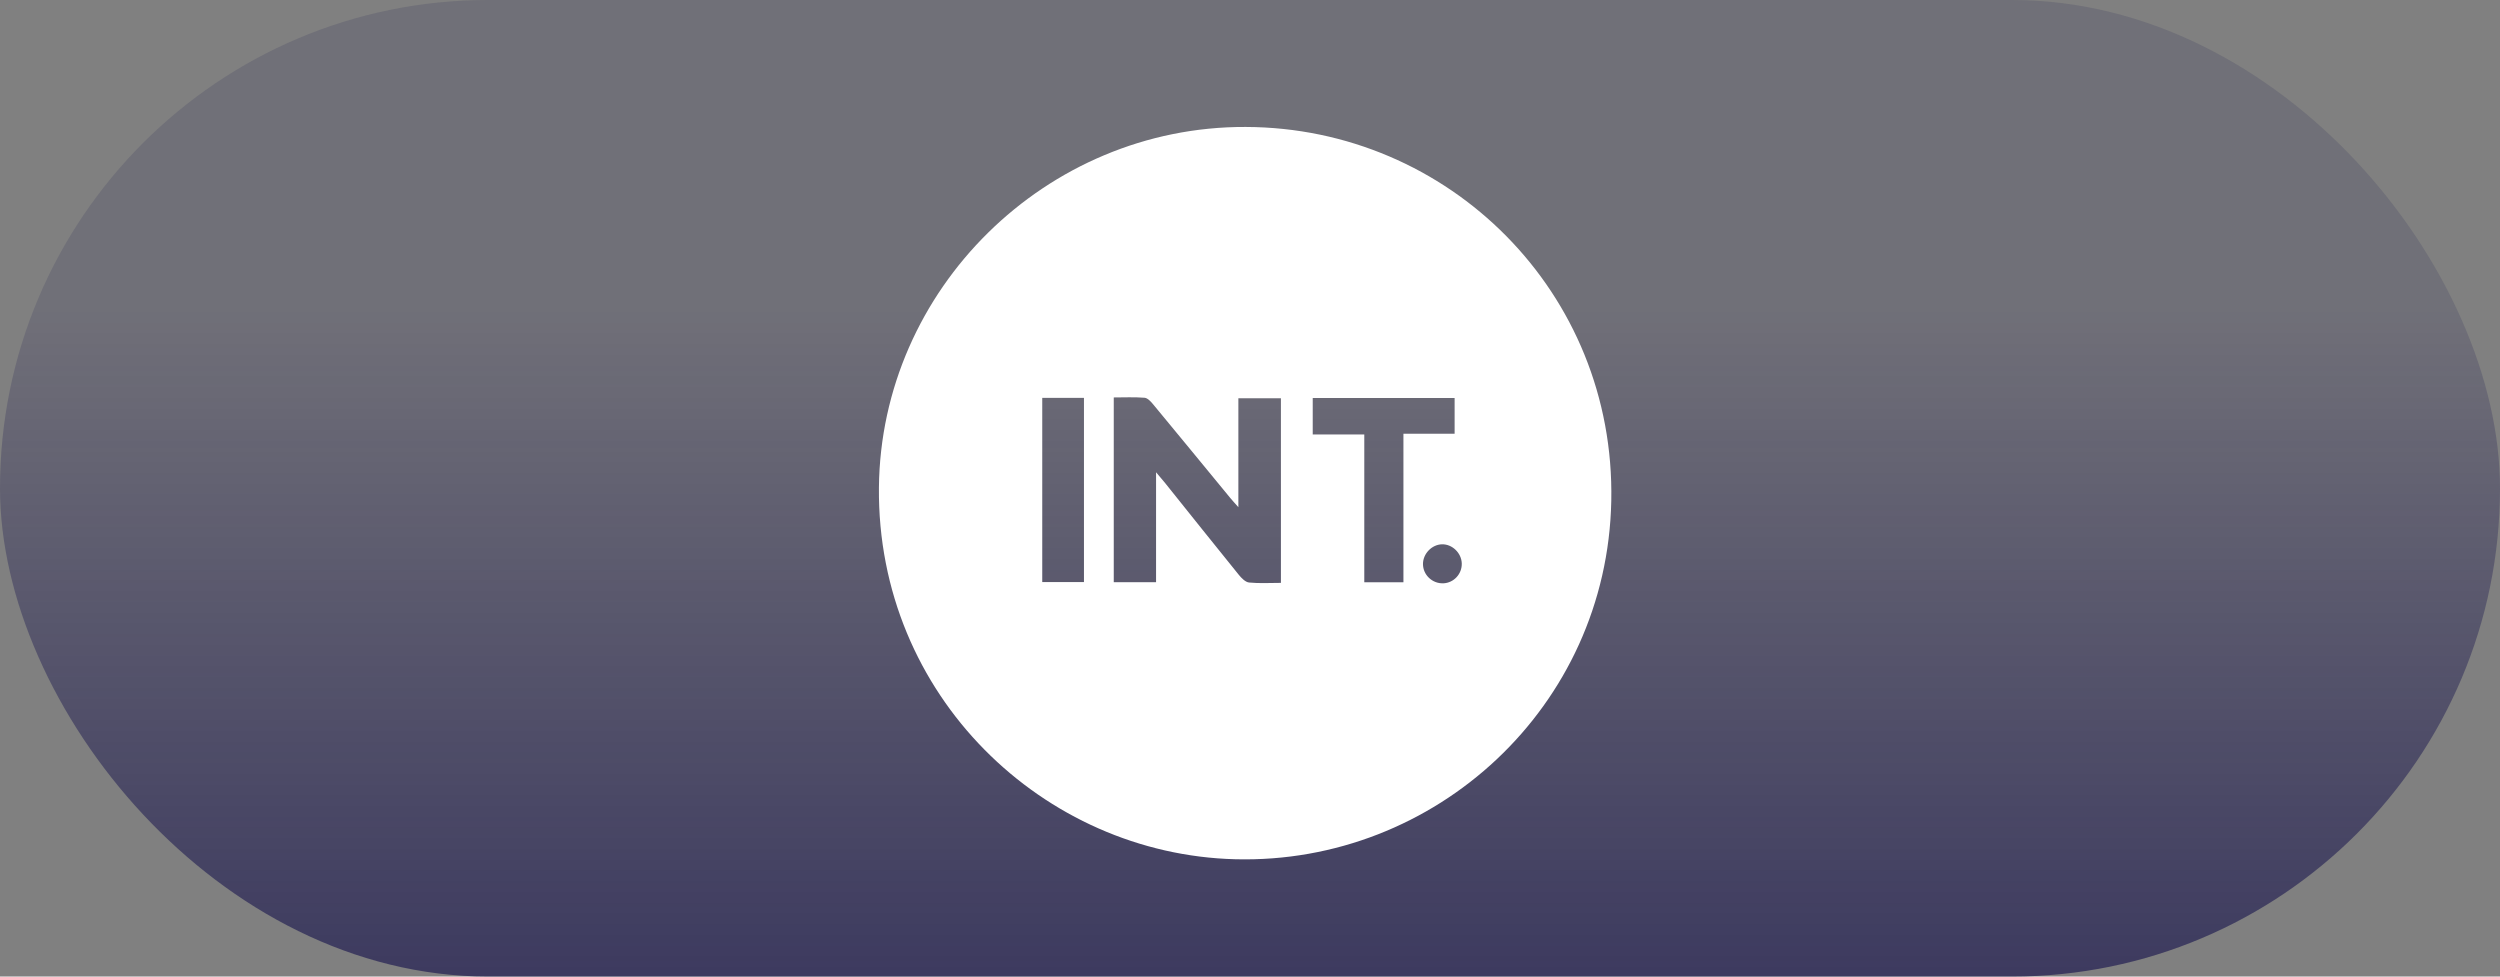
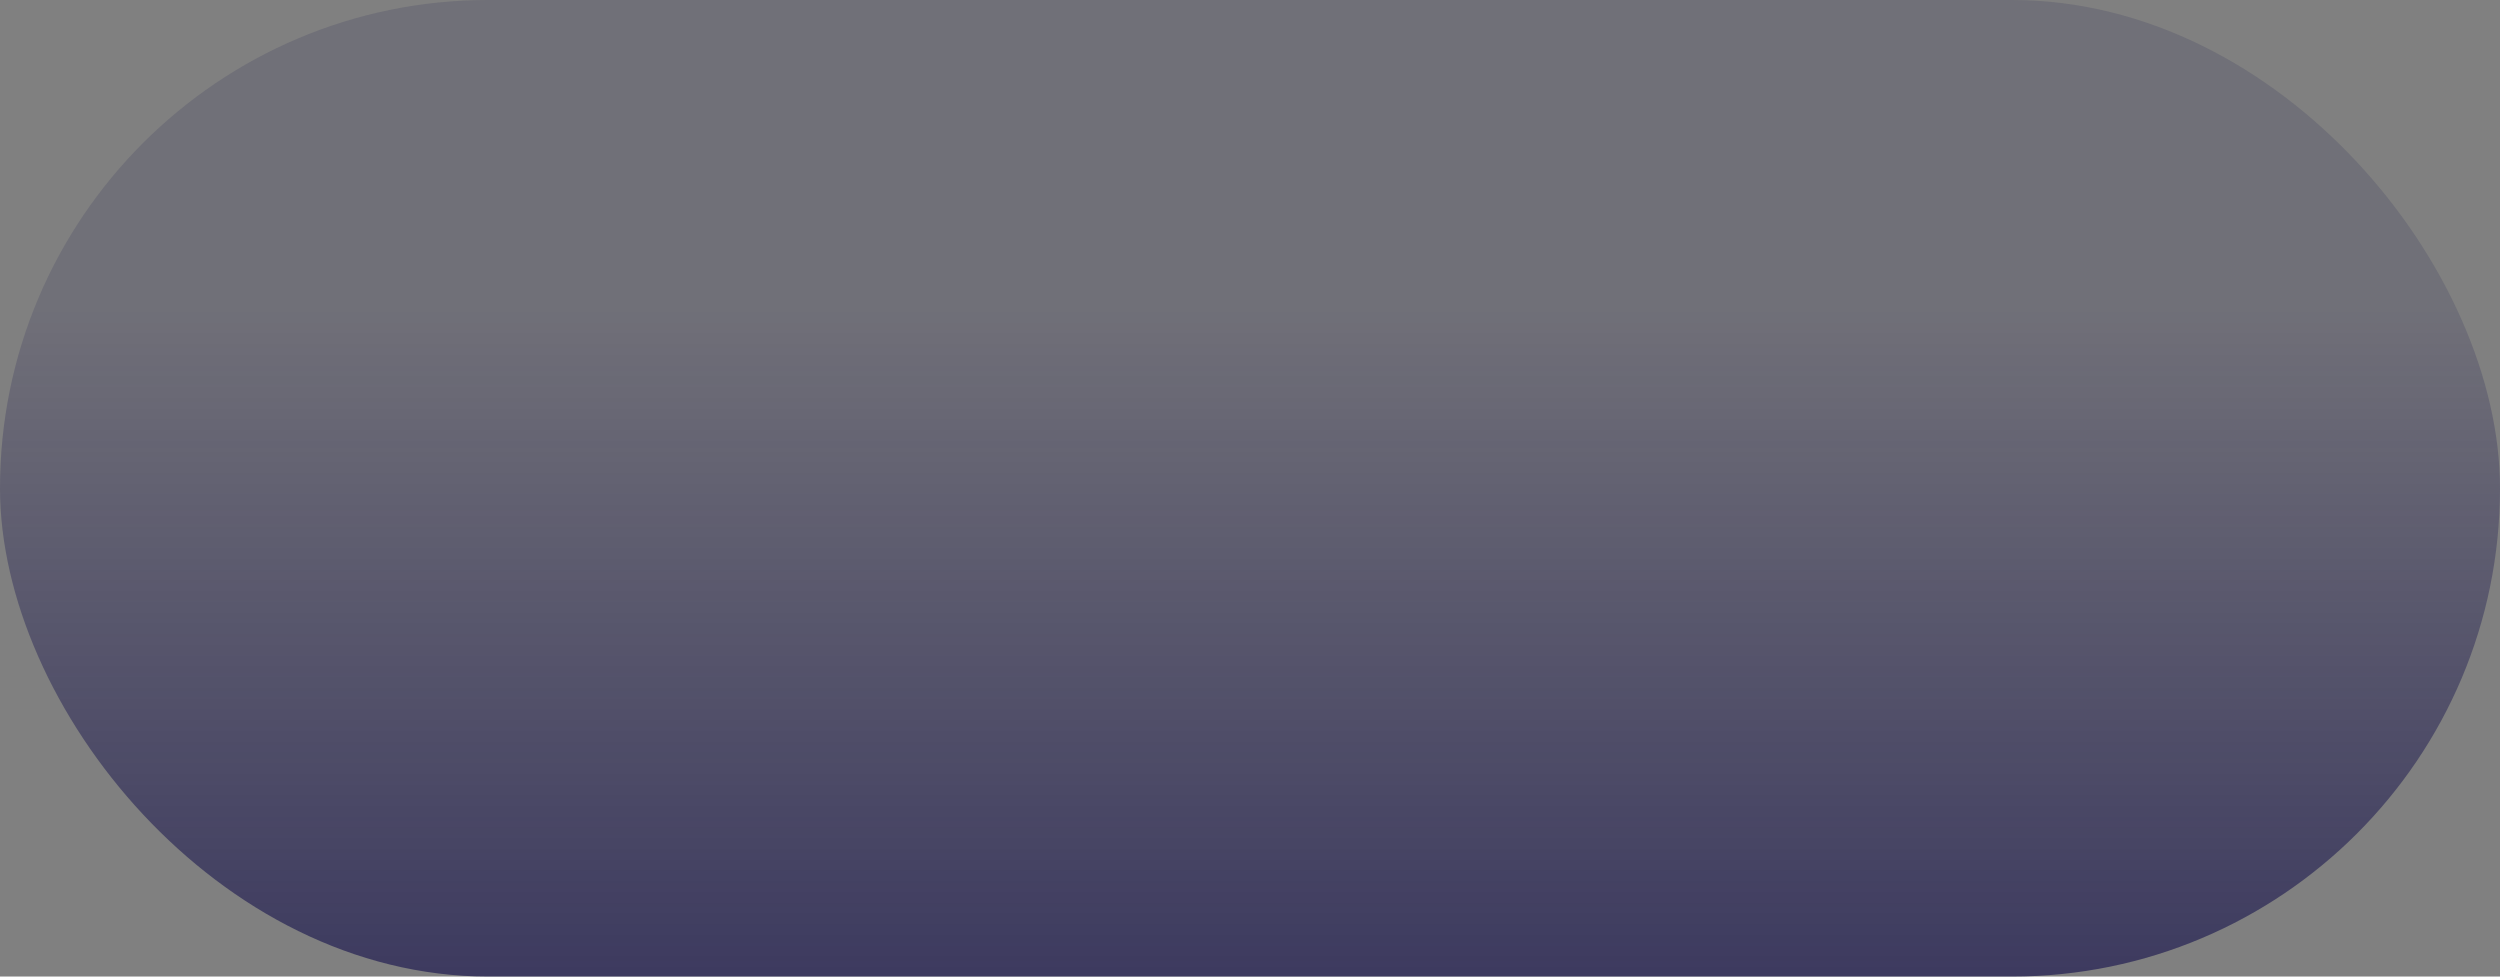
<svg xmlns="http://www.w3.org/2000/svg" width="256" height="100" viewBox="0 0 256 100" fill="none">
  <rect x="0" y="0" width="256" height="100" fill="#808080" stroke="none" />
  <rect width="256" height="100" rx="50" fill="url(#paint0_linear_5484_8737)" />
-   <path d="M127.549 13C148.391 13.06 165.416 29.978 164.995 51.292C164.577 72.392 146.973 88.509 126.5 87.987C106.864 87.487 89.802 71.254 90.002 49.925C90.195 29.643 107.1 12.934 127.549 13ZM131.166 59.688V40.78H126.809V51.934C126.45 51.528 126.212 51.275 125.993 51.009C123.359 47.809 120.733 44.601 118.089 41.411C117.853 41.125 117.518 40.756 117.205 40.73C116.156 40.645 115.094 40.698 114.049 40.698V59.616H118.381V48.361C118.78 48.833 119.033 49.123 119.274 49.421C121.799 52.571 124.316 55.73 126.858 58.867C127.131 59.201 127.532 59.613 127.907 59.65C128.961 59.757 130.031 59.686 131.166 59.686V59.688ZM139.703 59.622H143.711V44.415H148.953V40.758H134.423V44.488H139.703V59.62V59.622ZM106.726 40.743V59.603H110.998V40.743H106.726ZM147.67 55.736C146.623 55.757 145.713 56.695 145.713 57.753C145.713 58.867 146.666 59.772 147.792 59.731C148.867 59.691 149.719 58.772 149.685 57.687C149.65 56.624 148.713 55.717 147.67 55.736Z" fill="white" />
  <defs>
    <linearGradient id="paint0_linear_5484_8737" x1="128" y1="151" x2="128" y2="-166" gradientUnits="userSpaceOnUse">
      <stop stop-color="#16124C" />
      <stop offset="0.376" stop-color="#16124C" stop-opacity="0.15" />
    </linearGradient>
  </defs>
</svg>